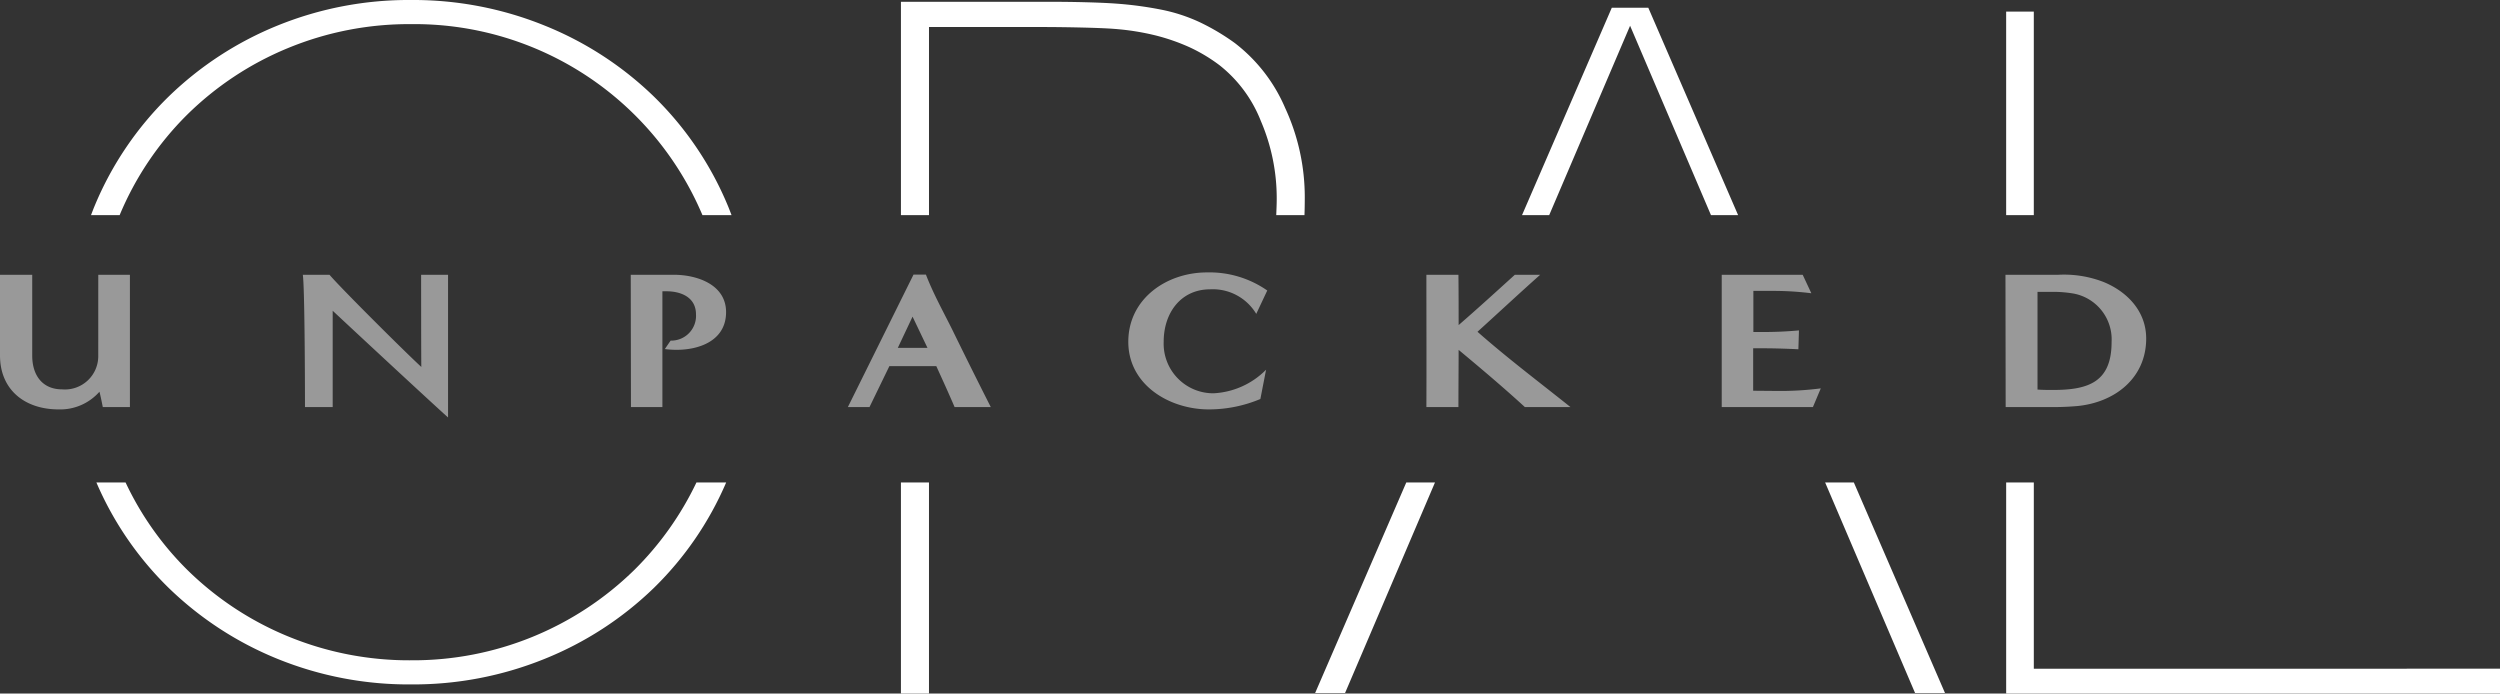
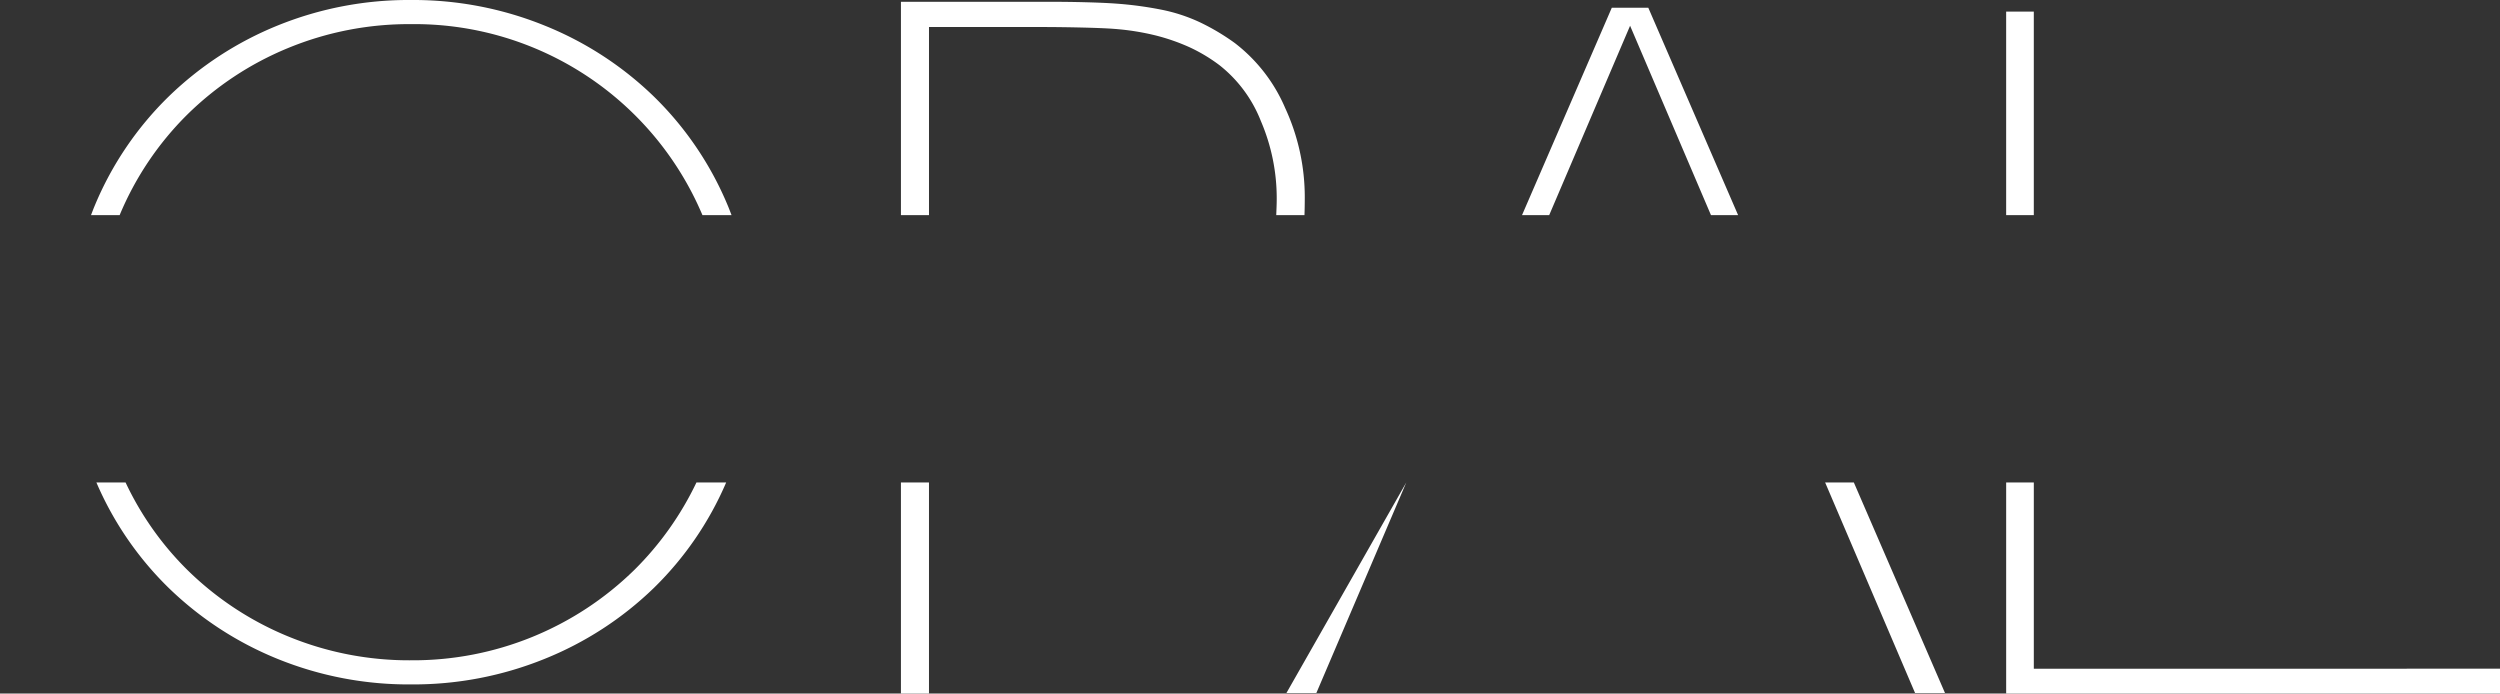
<svg xmlns="http://www.w3.org/2000/svg" viewBox="0 0 254.454 70.592">
  <rect x="0" y="0" width="254.454" height="70.592" fill="#333333" stroke="none" />
  <g data-name="Layer 2">
    <g data-name="Layer 1">
-       <path d="M10.002 27.967h3.22V41.43h-2.76s-.2-1.04-.34-1.56a5.32 5.32 0 0 1-4.161 1.8C2.56 41.67 0 39.71 0 36.17v-8.203h3.28v8.243c0 1.94 1 3.42 3.041 3.42a3.394 3.394 0 0 0 3.68-3.44Zm32.88 9.382c-1.78-1.64-8.225-8.061-9.345-9.382H30.82c.181 1.08.221 10.082.221 13.463h2.82v-9.802c1.92 1.8 9.781 9.102 11.742 10.863V27.967h-2.74s0 7.562.02 9.382Zm25.719-9.382h-4.402l.021 13.463h3.2V29.648h.44c1.28 0 2.98.5 2.98 2.36a2.521 2.521 0 0 1-2.581 2.66s-.6.86-.58.86c2.72.36 6.222-.48 6.222-3.76 0-2.82-2.98-3.8-5.3-3.8Zm28.3 5.541a572.204 572.204 0 0 0 3.942 7.922H97.16c-.6-1.4-1.24-2.8-1.86-4.161h-4.78L88.5 41.43h-2.201l6.681-13.482h1.261c.74 1.92 1.74 3.72 2.66 5.56Zm-2.5 1.9-1.52-3.18-1.501 3.18Zm28.76-5.96a5.149 5.149 0 0 1 4.702 2.5l1.12-2.38a10.282 10.282 0 0 0-6.142-1.841c-4.08 0-8 2.66-8 7.061s4.2 6.882 8.2 6.882a13.556 13.556 0 0 0 5.242-1.06l.58-2.98a8.102 8.102 0 0 1-5.341 2.4 5.05 5.05 0 0 1-5.081-5.242c-.001-2.98 1.78-5.34 4.72-5.34Zm33.601-1.48h-2.58c-1.9 1.72-3.781 3.44-5.721 5.12 0-1.72 0-3.42-.02-5.12h-3.261c0 4.48.02 8.982 0 13.462h3.26c0-1.94.02-3.88.02-5.821 2.281 1.9 4.561 3.821 6.742 5.821h4.64c-3.18-2.54-6.421-4.981-9.461-7.662 2.12-1.92 4.241-3.9 6.38-5.8ZM178.44 39.77v-4.321h.98c1.2 0 2.42.04 3.621.1l.06-1.92a39.1 39.1 0 0 1-4.04.16h-.6v-4.181h1.8a31.225 31.225 0 0 1 4.1.24l-.88-1.88h-8.241V41.43h9.282l.8-1.9a32.051 32.051 0 0 1-4.581.26Zm40.003-5.321c0 4.06-3.22 6.521-7.042 6.882a29.605 29.605 0 0 1-2.98.1h-4.281l-.02-13.463h5.361a11.098 11.098 0 0 1 4.64.74c2.421 1 4.321 3 4.321 5.74Zm-3.522.36a4.748 4.748 0 0 0-3.82-4.921 12.414 12.414 0 0 0-2.44-.18h-1.28v9.942c.54.04 1.08.04 1.601.04 3.6 0 5.939-.82 5.939-4.88Z" style="opacity:.5;fill:#fff" />
-       <path d="M143.133 49.107h2.922l-9.152 21.427h-3.046ZM66.55 9.823a34.415 34.415 0 0 0-11.14-7.23A35.572 35.572 0 0 0 41.86 0a35.466 35.466 0 0 0-13.595 2.594A34.537 34.537 0 0 0 17.17 9.823a33.513 33.513 0 0 0-7.503 11.05c-.143.336-.271.68-.403 1.022h2.914a31.462 31.462 0 0 1 6.857-10.207 31.915 31.915 0 0 1 10.23-6.776 32.298 32.298 0 0 1 12.596-2.456 31.827 31.827 0 0 1 29.635 19.44h2.962c-.133-.342-.26-.686-.404-1.023a33.485 33.485 0 0 0-7.504-11.05Zm140.454-8.64h-2.814v20.712h2.814ZM64.595 57.976a32.181 32.181 0 0 1-22.733 9.23 32.31 32.31 0 0 1-12.596-2.455 31.926 31.926 0 0 1-10.23-6.775 31.177 31.177 0 0 1-6.255-8.87h-2.97a33.425 33.425 0 0 0 7.36 10.734 34.547 34.547 0 0 0 11.095 7.229 35.45 35.45 0 0 0 13.596 2.592A35.556 35.556 0 0 0 55.41 67.07a34.425 34.425 0 0 0 11.14-7.228 33.398 33.398 0 0 0 7.36-10.734h-3.026a31.745 31.745 0 0 1-6.29 8.87Zm121.17-8.87 9.152 21.427h3.047l-9.277-21.427ZM164.052.786l-9.138 21.11h2.766l8.233-19.276 8.232 19.275h2.762L167.766.787ZM91.698 70.593h2.855V49.107h-2.855ZM125.665 4.37a22.71 22.71 0 0 0-3.52-2.094 17.114 17.114 0 0 0-3.903-1.284 37.394 37.394 0 0 0-4.568-.619c-1.648-.127-4.52-.19-6.61-.19H91.699v21.712h2.855V2.751h11.604c1.967 0 5.725.065 7.28.191a25.557 25.557 0 0 1 4.188.666 20.692 20.692 0 0 1 3.424 1.19 16.614 16.614 0 0 1 3.093 1.855 13.504 13.504 0 0 1 4.188 5.662 19.924 19.924 0 0 1 1.616 7.944c0 .566-.03 1.094-.048 1.636h2.873c.02-.566.03-1.142.03-1.73a21.643 21.643 0 0 0-2-9.183 16.488 16.488 0 0 0-5.136-6.612Zm81.34 63.692V49.106h-2.814v21.485h50.263v-2.53Z" style="fill:#fff" />
+       <path d="M143.133 49.107l-9.152 21.427h-3.046ZM66.55 9.823a34.415 34.415 0 0 0-11.14-7.23A35.572 35.572 0 0 0 41.86 0a35.466 35.466 0 0 0-13.595 2.594A34.537 34.537 0 0 0 17.17 9.823a33.513 33.513 0 0 0-7.503 11.05c-.143.336-.271.68-.403 1.022h2.914a31.462 31.462 0 0 1 6.857-10.207 31.915 31.915 0 0 1 10.23-6.776 32.298 32.298 0 0 1 12.596-2.456 31.827 31.827 0 0 1 29.635 19.44h2.962c-.133-.342-.26-.686-.404-1.023a33.485 33.485 0 0 0-7.504-11.05Zm140.454-8.64h-2.814v20.712h2.814ZM64.595 57.976a32.181 32.181 0 0 1-22.733 9.23 32.31 32.31 0 0 1-12.596-2.455 31.926 31.926 0 0 1-10.23-6.775 31.177 31.177 0 0 1-6.255-8.87h-2.97a33.425 33.425 0 0 0 7.36 10.734 34.547 34.547 0 0 0 11.095 7.229 35.45 35.45 0 0 0 13.596 2.592A35.556 35.556 0 0 0 55.41 67.07a34.425 34.425 0 0 0 11.14-7.228 33.398 33.398 0 0 0 7.36-10.734h-3.026a31.745 31.745 0 0 1-6.29 8.87Zm121.17-8.87 9.152 21.427h3.047l-9.277-21.427ZM164.052.786l-9.138 21.11h2.766l8.233-19.276 8.232 19.275h2.762L167.766.787ZM91.698 70.593h2.855V49.107h-2.855ZM125.665 4.37a22.71 22.71 0 0 0-3.52-2.094 17.114 17.114 0 0 0-3.903-1.284 37.394 37.394 0 0 0-4.568-.619c-1.648-.127-4.52-.19-6.61-.19H91.699v21.712h2.855V2.751h11.604c1.967 0 5.725.065 7.28.191a25.557 25.557 0 0 1 4.188.666 20.692 20.692 0 0 1 3.424 1.19 16.614 16.614 0 0 1 3.093 1.855 13.504 13.504 0 0 1 4.188 5.662 19.924 19.924 0 0 1 1.616 7.944c0 .566-.03 1.094-.048 1.636h2.873c.02-.566.03-1.142.03-1.73a21.643 21.643 0 0 0-2-9.183 16.488 16.488 0 0 0-5.136-6.612Zm81.34 63.692V49.106h-2.814v21.485h50.263v-2.53Z" style="fill:#fff" />
    </g>
  </g>
</svg>